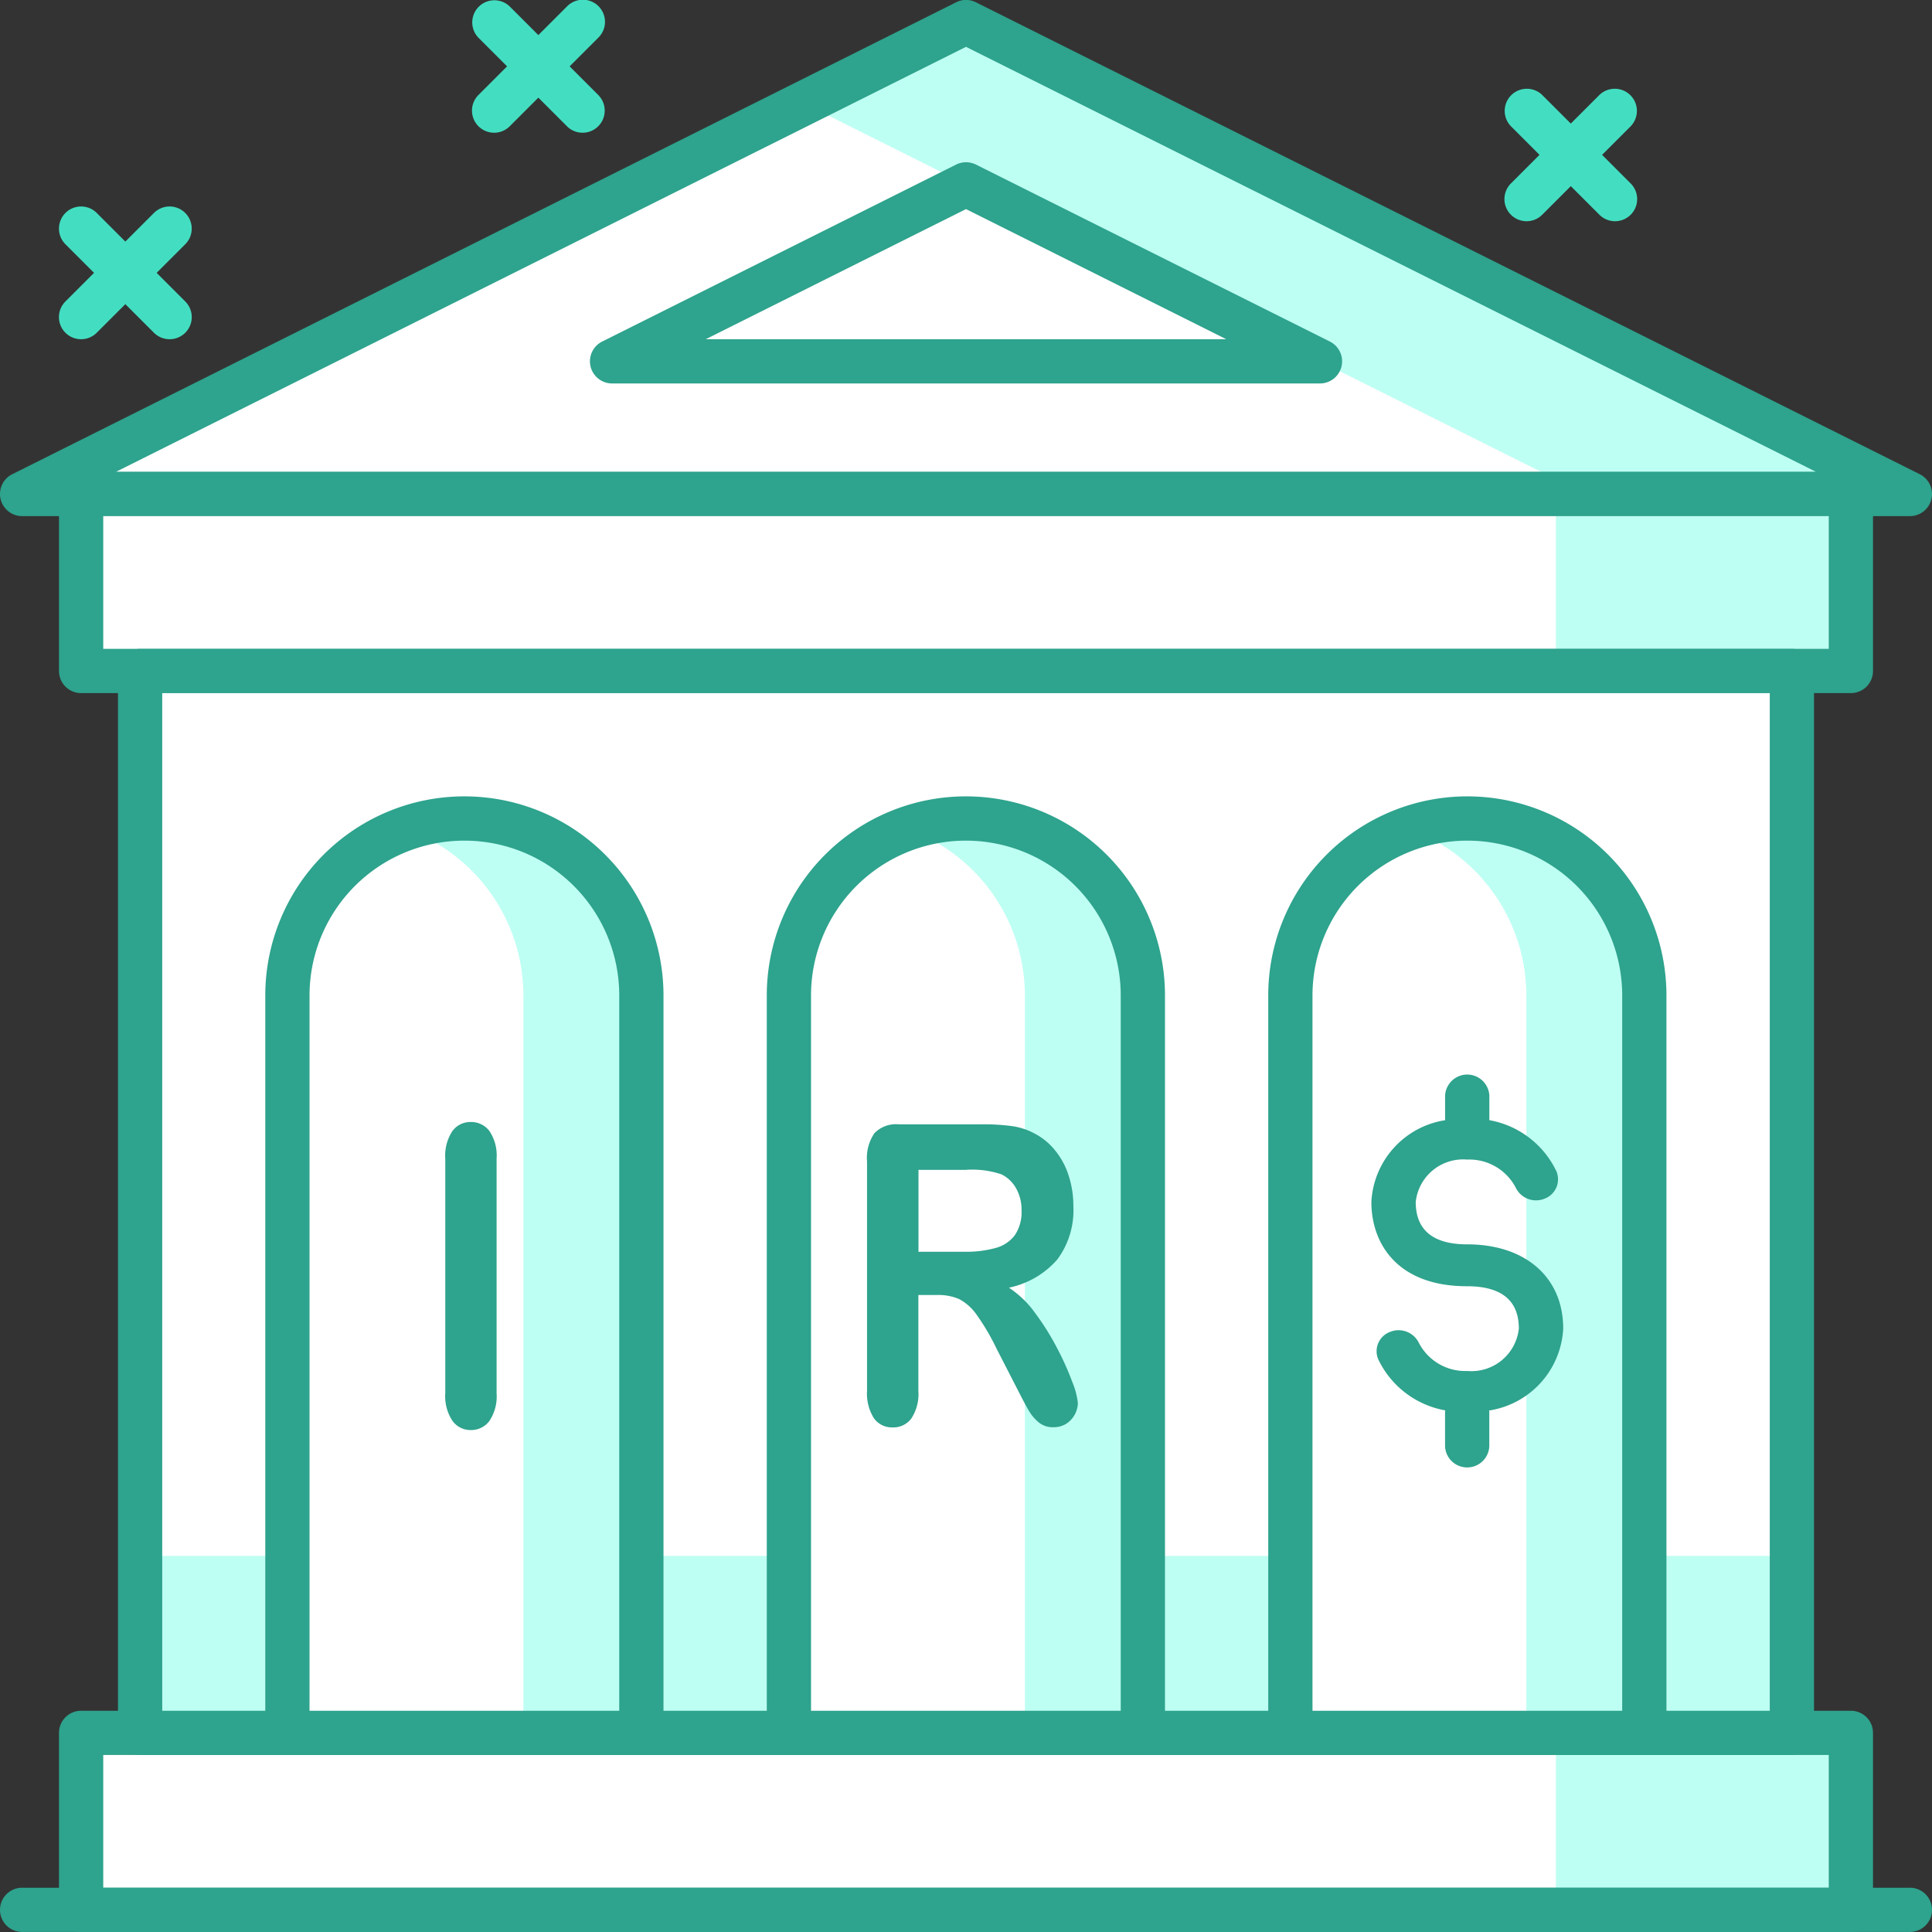
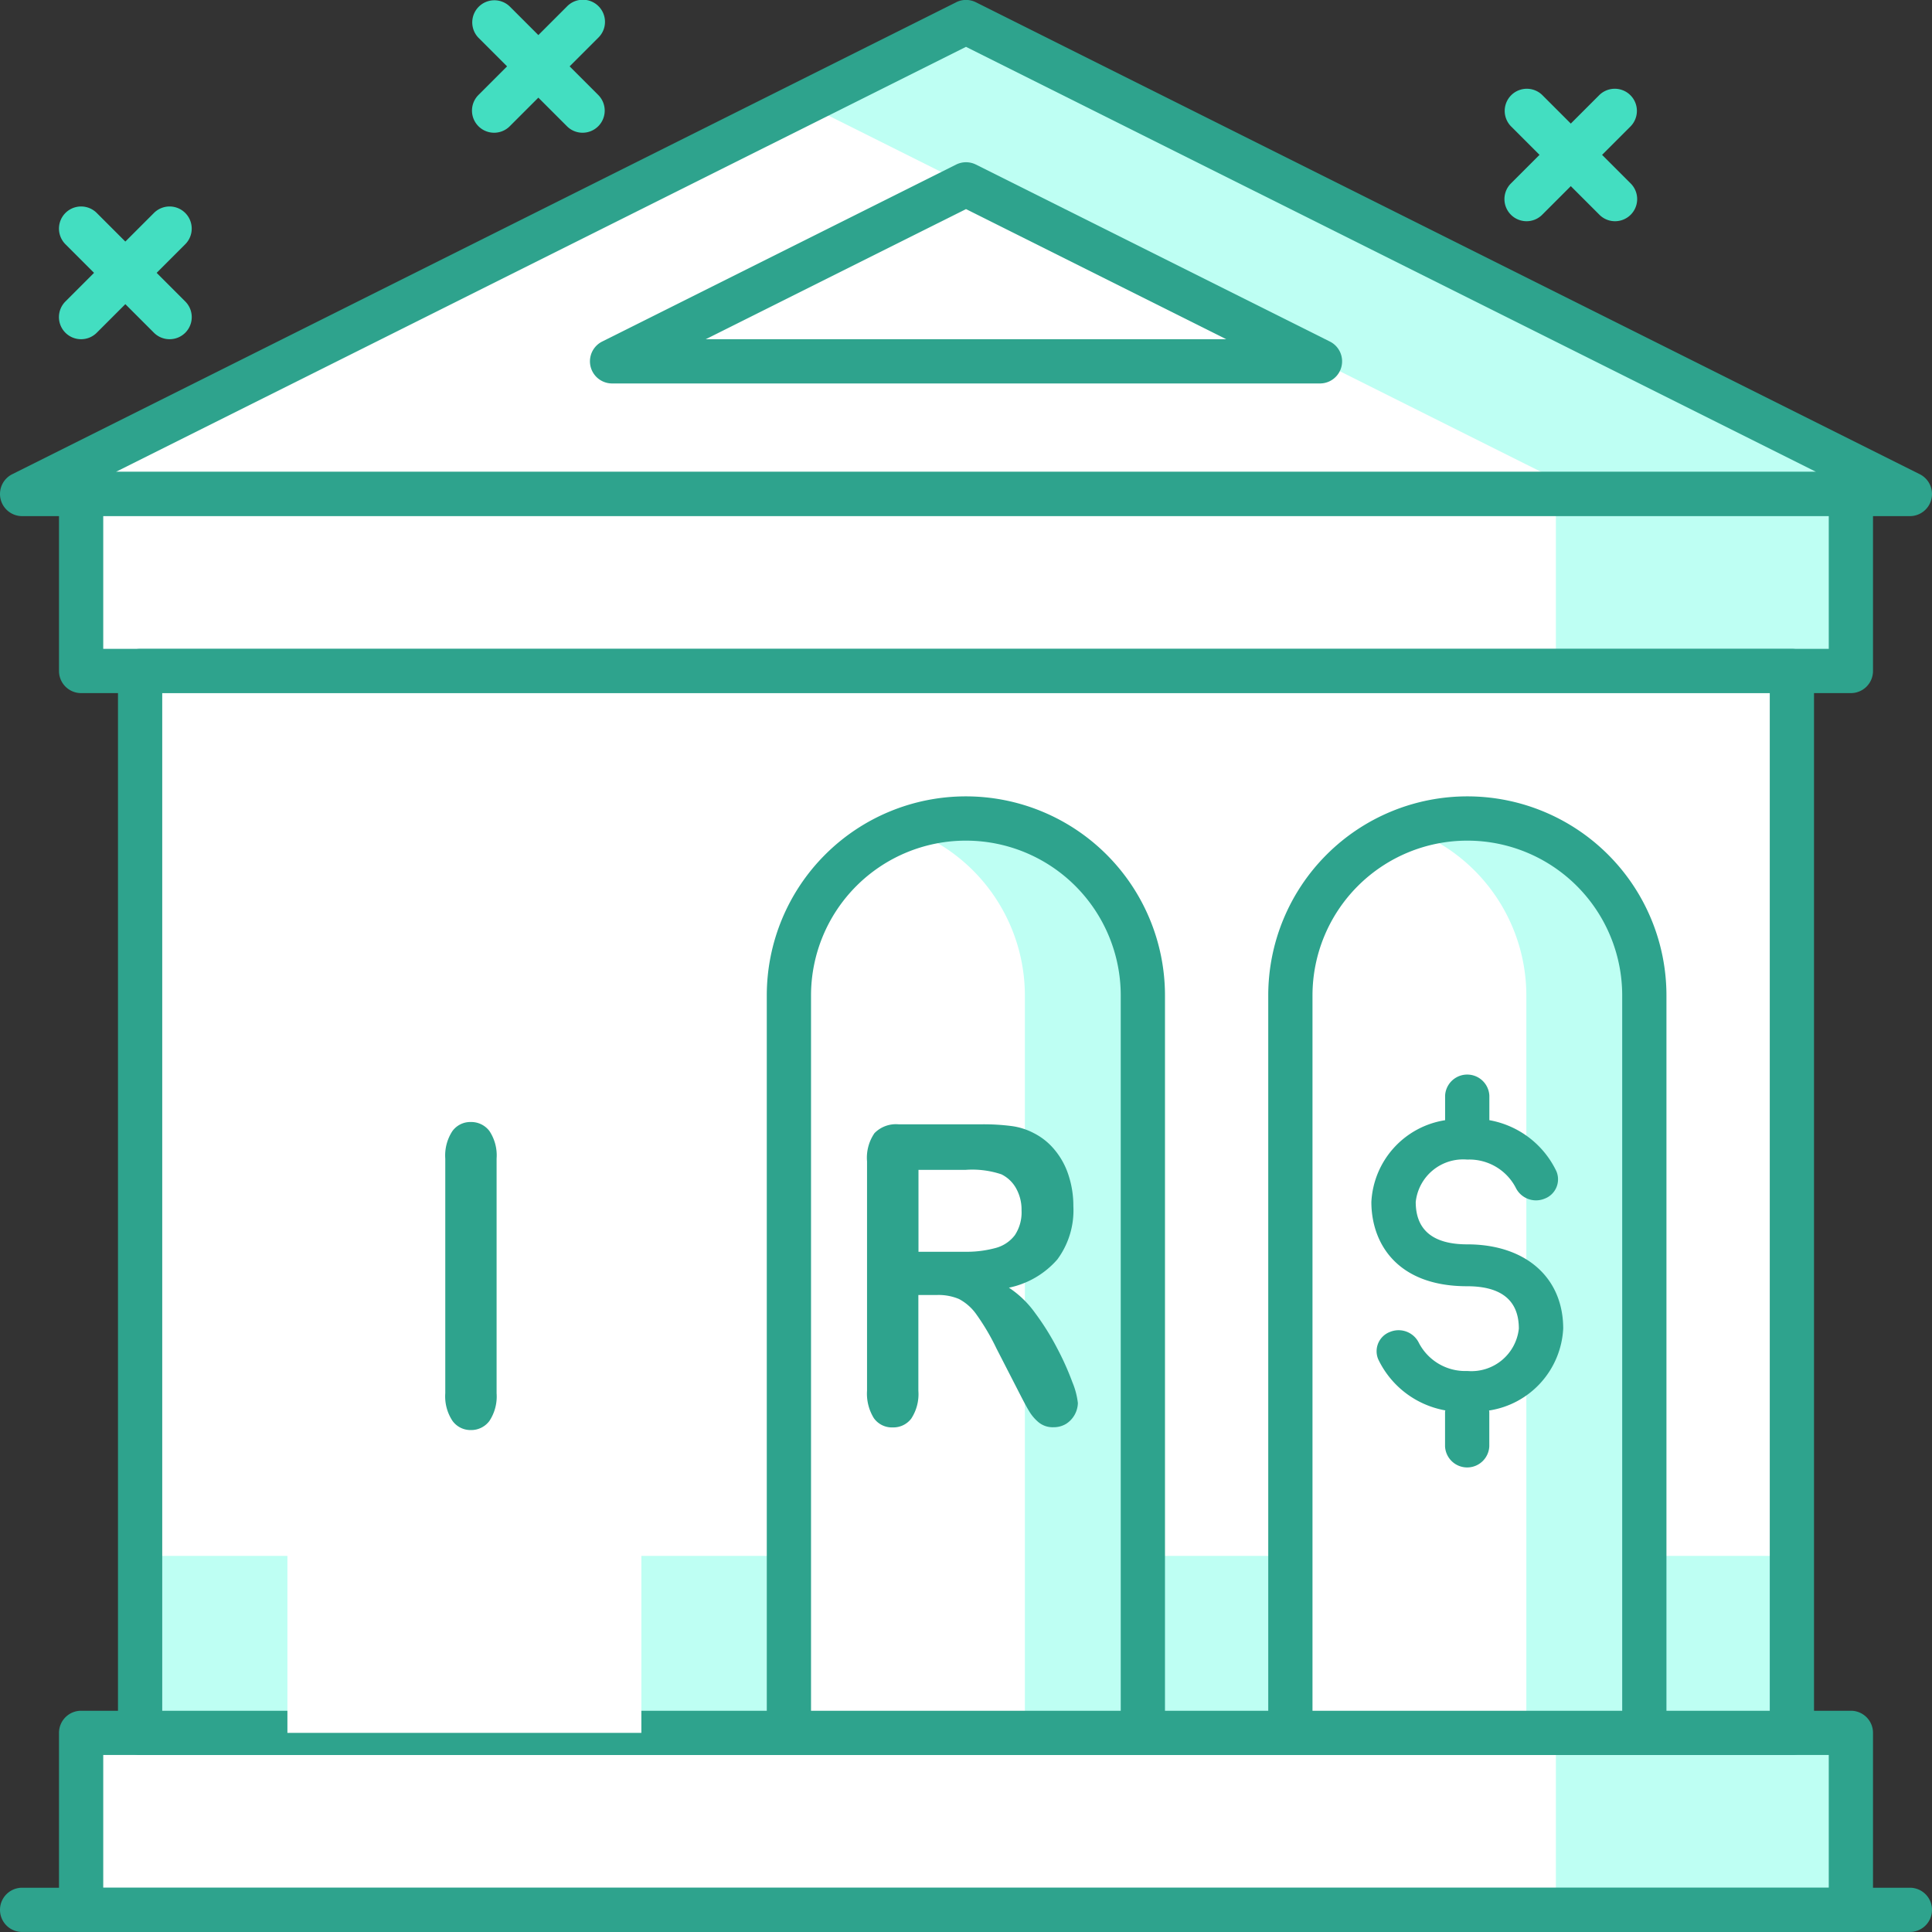
<svg xmlns="http://www.w3.org/2000/svg" width="65.5" height="65.5" viewBox="0 0 65.5 65.5">
  <rect x="0" y="0" width="65.5" height="65.5" fill="#333333" stroke="none" />
  <defs>
    <style>.a{fill:#43dec1;}.b{fill:#befff3;}.c{fill:#fff;}.d{fill:#2ea38d;}</style>
  </defs>
  <g transform="translate(-646 -2338)">
    <path class="a" d="M278.667,374.787a.75.75,0,0,1-.531-.219l-3-3a.75.75,0,0,1,1.061-1.061l3,3a.749.749,0,0,1-.53,1.28Z" transform="translate(373.083 1974.713)" />
    <path class="a" d="M275.667,374.787a.749.749,0,0,1-.531-1.28l3-3a.75.75,0,0,1,1.061,1.061l-3,3A.747.747,0,0,1,275.667,374.787Z" transform="translate(373.083 1974.713)" />
    <path class="a" d="M292.669,367.787a.746.746,0,0,1-.531-.22l-3-3a.75.75,0,0,1,1.061-1.06l3,3a.75.75,0,0,1-.53,1.28Z" transform="translate(373.083 1974.713)" />
    <path class="a" d="M289.669,367.787a.75.75,0,0,1-.531-1.28l3-3a.75.75,0,1,1,1.061,1.06l-3,3A.746.746,0,0,1,289.669,367.787Z" transform="translate(373.083 1974.713)" />
    <path class="a" d="M327.672,370.787a.746.746,0,0,1-.531-.22l-3-3a.75.75,0,0,1,1.061-1.06l3,3a.75.75,0,0,1-.53,1.28Z" transform="translate(373.083 1974.713)" />
    <path class="a" d="M324.672,370.787a.75.75,0,0,1-.531-1.28l3-3a.75.75,0,0,1,1.061,1.06l-3,3A.746.746,0,0,1,324.672,370.787Z" transform="translate(373.083 1974.713)" />
    <path class="b" d="M337.667,380.035h-64l32-16Z" transform="translate(373.083 1974.713)" />
    <path class="c" d="M326.666,380.035h-53l26.5-13.248Z" transform="translate(373.083 1974.713)" />
    <path class="d" d="M337.667,380.785h-64a.75.75,0,0,1-.335-1.421l32-16a.746.746,0,0,1,.67,0l32,16a.75.75,0,0,1-.335,1.421Zm-60.823-1.5h57.645l-28.822-14.41Z" transform="translate(373.083 1974.713)" />
    <path class="c" d="M317.668,375.537h-24l12-6Z" transform="translate(373.083 1974.713)" />
    <path class="d" d="M317.668,376.287h-24a.75.75,0,0,1-.335-1.421l12-6a.752.752,0,0,1,.67,0l12,6a.75.75,0,0,1-.335,1.421Zm-20.825-1.5H314.49l-8.823-4.411Z" transform="translate(373.083 1974.713)" />
    <path class="b" d="M0,0H60V6H0Z" transform="translate(648.75 2354.749)" />
    <rect class="c" width="49.999" height="6" transform="translate(648.75 2354.749)" />
    <path class="d" d="M335.667,386.785h-60a.75.75,0,0,1-.75-.75v-6a.75.75,0,0,1,.75-.75h60a.75.75,0,0,1,.75.75v6A.75.75,0,0,1,335.667,386.785Zm-59.25-1.5h58.5v-4.5h-58.5Z" transform="translate(373.083 1974.713)" />
    <rect class="b" width="60" height="6" transform="translate(648.75 2396.75)" />
    <rect class="c" width="49.999" height="6" transform="translate(648.75 2396.75)" />
    <path class="d" d="M335.667,428.786h-60a.75.75,0,0,1-.75-.75v-6a.75.75,0,0,1,.75-.75h60a.75.75,0,0,1,.75.75v6A.75.75,0,0,1,335.667,428.786Zm-59.25-1.5h58.5v-4.5h-58.5Z" transform="translate(373.083 1974.713)" />
    <path class="d" d="M337.667,428.786h-64a.75.75,0,0,1,0-1.5h64a.75.75,0,0,1,0,1.5Z" transform="translate(373.083 1974.713)" />
    <rect class="b" width="56" height="36" transform="translate(650.75 2360.749)" />
    <rect class="c" width="56" height="30" transform="translate(650.75 2360.749)" />
    <path class="d" d="M333.667,422.786h-56a.75.75,0,0,1-.75-.75v-36a.75.75,0,0,1,.75-.75h56a.75.75,0,0,1,.75.75v36A.75.75,0,0,1,333.667,422.786Zm-55.25-1.5h54.5v-34.5h-54.5Z" transform="translate(373.083 1974.713)" />
-     <path class="c" d="M322.664,391.036h0a6,6,0,0,0-6,6v25h12v-25A6,6,0,0,0,322.664,391.036Z" transform="translate(373.083 1974.713)" />
+     <path class="c" d="M322.664,391.036h0a6,6,0,0,0-6,6v25h12v-25A6,6,0,0,0,322.664,391.036" transform="translate(373.083 1974.713)" />
    <path class="b" d="M322.664,391.036a6,6,0,0,0-2,.349,6,6,0,0,1,4,5.651v25h4v-25A6,6,0,0,0,322.664,391.036Z" transform="translate(373.083 1974.713)" />
    <path class="d" d="M328.664,422.786h-12a.75.75,0,0,1-.75-.75v-25a6.75,6.75,0,0,1,13.5,0v25A.75.75,0,0,1,328.664,422.786Zm-11.25-1.5h10.5V397.037a5.25,5.25,0,0,0-10.5,0Z" transform="translate(373.083 1974.713)" />
    <path class="d" d="M325.914,408.33c0-1.735-1.278-2.856-3.254-2.856-1.158,0-1.746-.484-1.746-1.437a1.616,1.616,0,0,1,1.746-1.437,1.773,1.773,0,0,1,1.641.946.765.765,0,0,0,.982.379.7.7,0,0,0,.4-.929,3.123,3.123,0,0,0-2.273-1.732v-.834a.751.751,0,0,0-1.5,0v.835a2.96,2.96,0,0,0-2.5,2.772c0,1.381.852,2.857,3.246,2.857,1.164,0,1.754.483,1.754,1.436a1.616,1.616,0,0,1-1.745,1.437,1.771,1.771,0,0,1-1.641-.946.765.765,0,0,0-.981-.379.7.7,0,0,0-.4.929,3.125,3.125,0,0,0,2.274,1.732c0,.015-.009.027-.009.042v1.18a.751.751,0,0,0,1.5,0v-1.18c0-.014-.007-.025-.008-.038A2.963,2.963,0,0,0,325.914,408.33Z" transform="translate(373.083 1974.713)" />
    <path class="c" d="M305.663,391.036h0a6,6,0,0,0-6,6v25h12v-25A6,6,0,0,0,305.663,391.036Z" transform="translate(373.083 1974.713)" />
    <path class="b" d="M305.663,391.036a5.991,5.991,0,0,0-2,.349,6,6,0,0,1,4,5.651v25h4v-25A6,6,0,0,0,305.663,391.036Z" transform="translate(373.083 1974.713)" />
    <path class="d" d="M311.663,422.786h-12a.75.75,0,0,1-.75-.75v-25a6.75,6.75,0,0,1,13.5,0v25A.75.75,0,0,1,311.663,422.786Zm-11.25-1.5h10.5V397.037a5.25,5.25,0,0,0-10.5,0Z" transform="translate(373.083 1974.713)" />
    <path class="c" d="M288.661,391.036h0a6,6,0,0,0-6,6v25h12v-25A6,6,0,0,0,288.661,391.036Z" transform="translate(373.083 1974.713)" />
-     <path class="b" d="M288.661,391.036a6,6,0,0,0-2,.349,6,6,0,0,1,4,5.651v25h4v-25A6,6,0,0,0,288.661,391.036Z" transform="translate(373.083 1974.713)" />
-     <path class="d" d="M294.661,422.786h-12a.75.75,0,0,1-.75-.75v-25a6.75,6.75,0,0,1,13.5,0v25A.75.75,0,0,1,294.661,422.786Zm-11.25-1.5h10.5V397.037a5.25,5.25,0,0,0-10.5,0Z" transform="translate(373.083 1974.713)" />
    <g transform="translate(373.083 1974.713)">
      <path class="d" d="M288.013,410.523v-7.957a1.507,1.507,0,0,1,.24-.93.752.752,0,0,1,.622-.31.773.773,0,0,1,.635.306,1.492,1.492,0,0,1,.243.934v7.957a1.506,1.506,0,0,1-.243.937.771.771,0,0,1-.635.31.753.753,0,0,1-.619-.314A1.506,1.506,0,0,1,288.013,410.523Z" />
    </g>
    <g transform="translate(373.083 1974.713)">
      <path class="d" d="M304.662,407.192h-.61v3.245a1.512,1.512,0,0,1-.24.943.76.76,0,0,1-.627.3.748.748,0,0,1-.644-.317,1.58,1.58,0,0,1-.229-.93v-7.771a1.471,1.471,0,0,1,.252-.958,1.017,1.017,0,0,1,.815-.3h2.831a7.337,7.337,0,0,1,1,.059,2.244,2.244,0,0,1,.75.237,2.194,2.194,0,0,1,.714.572,2.561,2.561,0,0,1,.471.865,3.315,3.315,0,0,1,.162,1.043,2.8,2.8,0,0,1-.543,1.805,2.976,2.976,0,0,1-1.642.958,3.365,3.365,0,0,1,.885.854,8.693,8.693,0,0,1,.751,1.2,9.46,9.46,0,0,1,.516,1.151,2.6,2.6,0,0,1,.186.706.865.865,0,0,1-.4.706.816.816,0,0,1-.433.114.752.752,0,0,1-.492-.162,1.48,1.48,0,0,1-.344-.41c-.1-.166-.225-.409-.389-.73l-.7-1.364a7.667,7.667,0,0,0-.672-1.144,1.694,1.694,0,0,0-.6-.537A1.779,1.779,0,0,0,304.662,407.192Zm1-4.244h-1.606v2.777h1.559a3.748,3.748,0,0,0,1.056-.128,1.206,1.206,0,0,0,.652-.434,1.4,1.4,0,0,0,.227-.844,1.473,1.473,0,0,0-.182-.74,1.148,1.148,0,0,0-.5-.479A3.115,3.115,0,0,0,305.658,402.948Z" />
    </g>
  </g>
</svg>